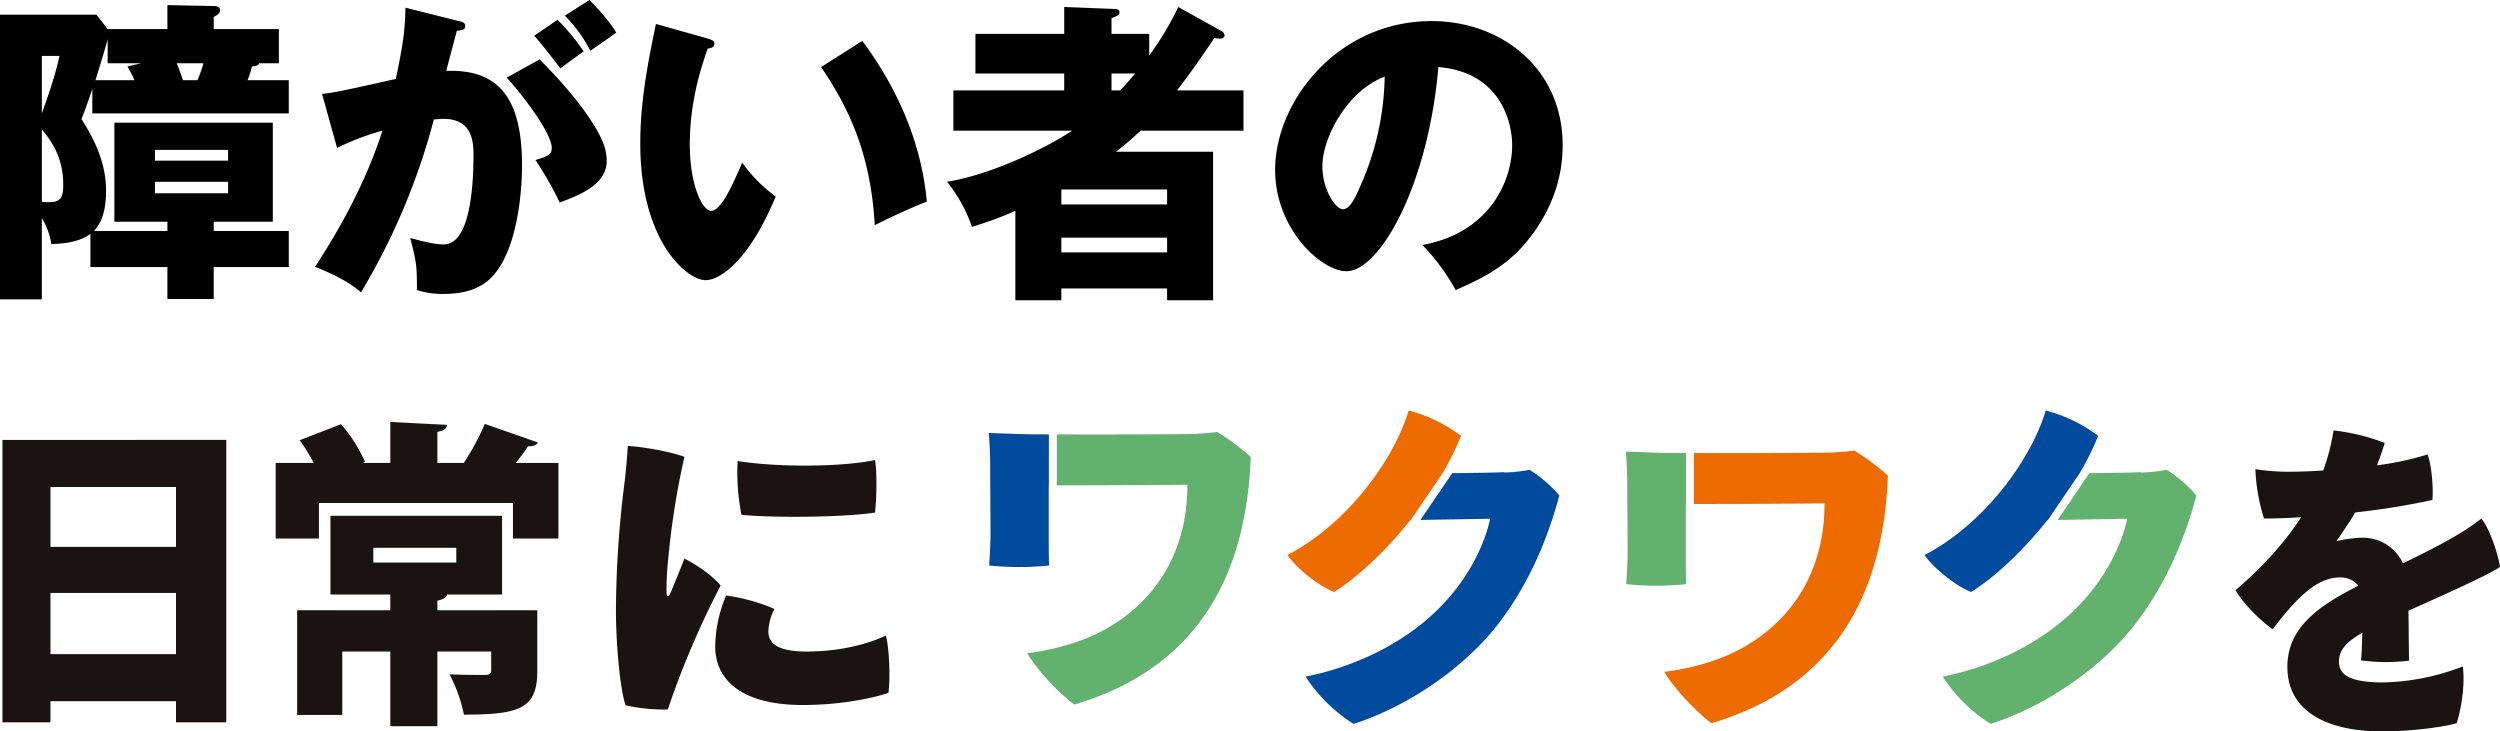
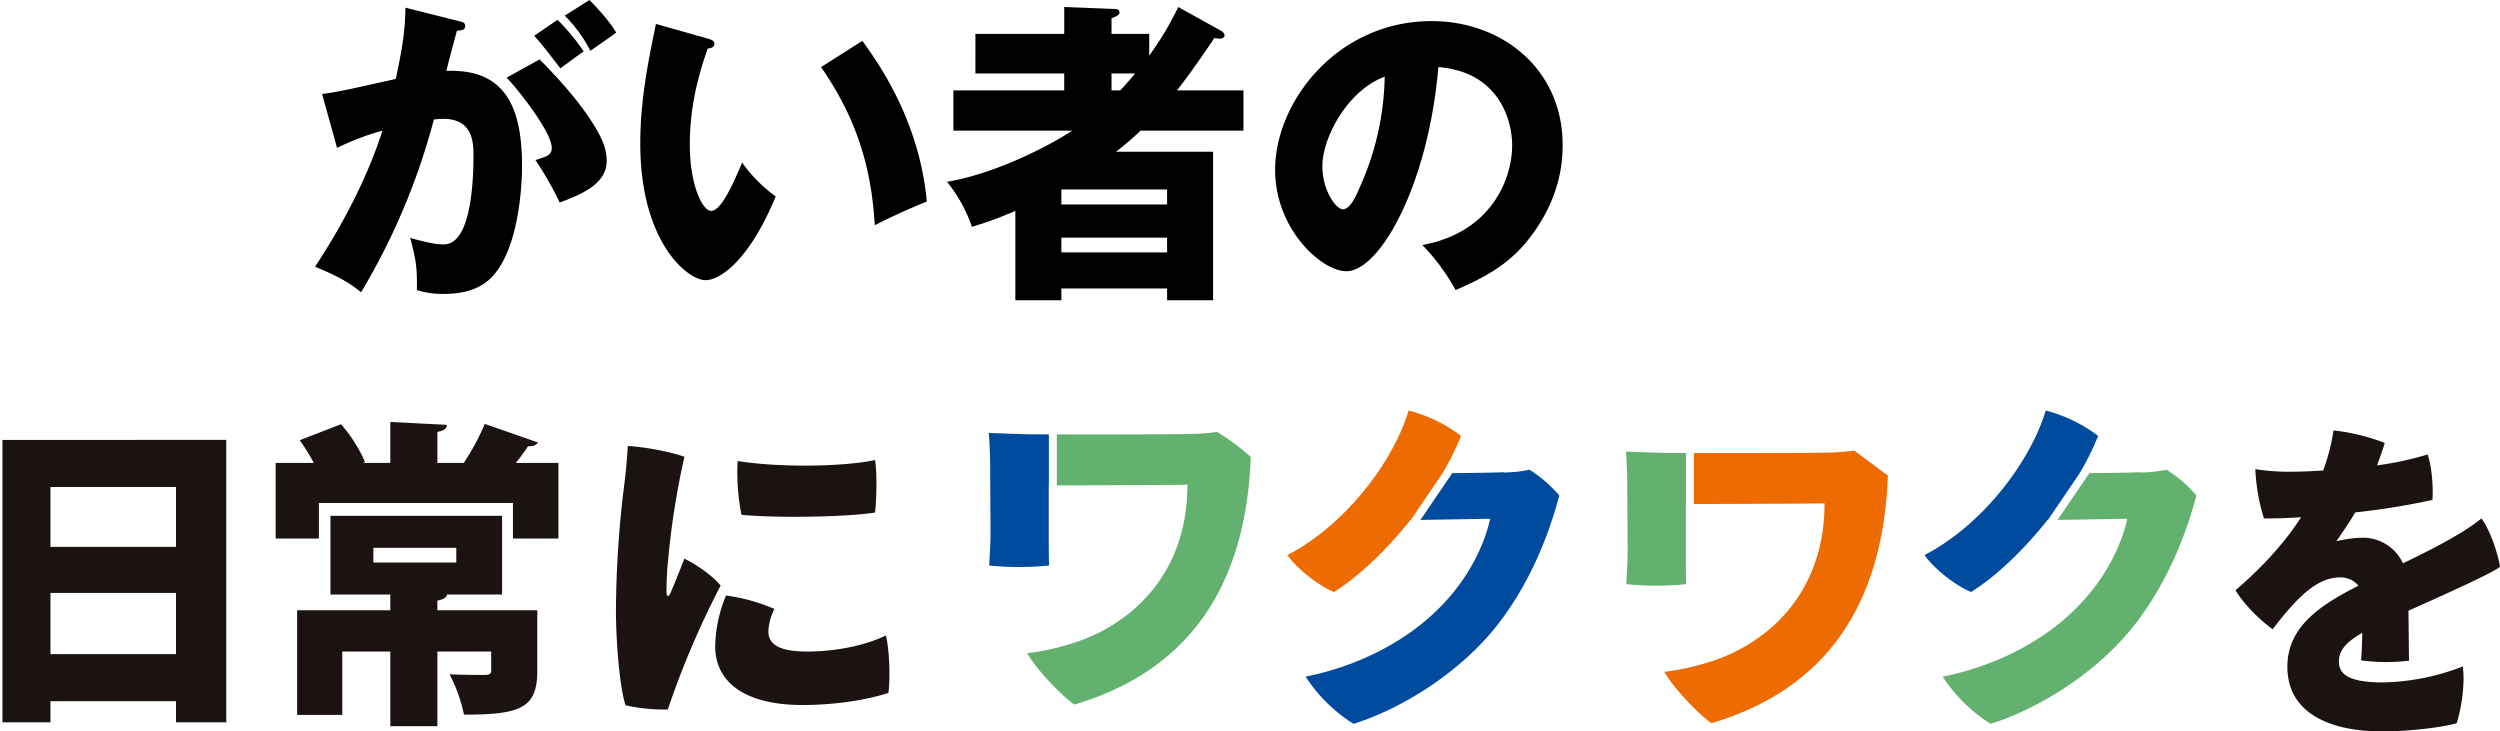
<svg xmlns="http://www.w3.org/2000/svg" width="843.548" height="246.798" data-name="グループ 6">
  <defs>
    <clipPath id="a">
      <path fill="none" d="M0 0h843.548v246.798H0z" data-name="長方形 3" />
    </clipPath>
  </defs>
  <g clip-path="url(#a)" data-name="グループ 5">
    <path fill="#1a1311" d="M.825 243.726h16.207V236.6h42.353v7.131h16.964v-95.3H.825Zm58.56-59.209H17.032v-20.2h42.353Zm-42.353 15.558h42.353v20.637H17.032Zm146.542-57.048a80.4 80.4 0 0 1-7.023 13.073l.216.108h-9.184v-10.48c2.269-.432 3.133-1.08 3.241-2.377l-19.124-.972v13.83h-9.292l.756-.324a49.2 49.2 0 0 0-8.1-12.749l-13.938 5.4a66 66 0 0 1 4.754 7.671H93.02v25.5h14.586v-11.992h65.475v11.993h15.344v-25.5h-14.37c1.513-1.945 3.025-3.89 4.106-5.618 1.729 0 2.809-.324 3.349-1.3Zm-15.991 62.882v-3.241c2.053-.432 3.025-.972 3.241-2.053h18.584v-26.578H111.5v26.579h20.2v5.294h-31.441v35.331h15.234v-21.393H131.7v25.175h15.883v-25.175h18.152v6.375c0 1.188-.648 1.513-2.161 1.513s-7.671 0-11.885-.216a52.7 52.7 0 0 1 4.862 13.614c18.8 0 24.742-2.053 24.742-14.694v-20.53Zm6.375-16.1h-27.984v-4.97h27.984Zm57.867-39.327c-.216 3.89-.648 8.644-1.08 12.209a355 355 0 0 0-2.917 43c0 11.237 1.3 26.363 3.241 32.3a60.2 60.2 0 0 0 14.262 1.4 295 295 0 0 1 17.827-41.813c-2.593-3.241-8.211-7.131-12.209-9.076-1.621 4-3.566 8.968-4.754 11.669-.648 1.513-1.3.972-1.3-.324a96 96 0 0 1 .54-10.8 265 265 0 0 1 5.51-34.9c-4.645-1.725-13.505-3.346-19.12-3.67m37.059 5.078a74.4 74.4 0 0 0 1.3 18.152c10.8 1.08 34.574.864 45.055-.756.54-4.214.756-13.614 0-17.719-10.6 2.268-32.314 2.592-46.358.323Zm-3.89 45.379a45.9 45.9 0 0 0-3.674 17.071c0 12.1 9.832 19.88 29.5 19.88 14.262 0 25.283-2.809 28.956-4.106.648-4.862.324-14.8-.864-19.34-6.807 3.241-16.423 5.4-26.687 5.4-9.184 0-12.965-2.377-12.965-6.807a18.5 18.5 0 0 1 2.053-7.563 63 63 0 0 0-16.321-4.535Z" data-name="パス 21" />
    <path fill="#1a1311" d="M804.112 230.267c-11.885 0-14.91-2.917-14.91-7.023 0-3.241 1.621-6.159 7.887-9.724-.108 3.89-.216 7.455-.432 9.292a62.7 62.7 0 0 0 16.207.108c-.108-4.43-.108-11.453-.216-16.855 11.885-5.294 27.984-12.533 30.9-14.8-.648-4.43-3.457-12.749-6.267-16.315a70.5 70.5 0 0 1-8.86 5.943c-4.538 2.7-10.48 5.726-17.611 9.184a14.89 14.89 0 0 0-13.721-8.641 40 40 0 0 0-8.752 1.188c1.837-2.7 4.214-6.051 6.375-9.724a244 244 0 0 0 26.039-4.214c.324-4.106-.216-11.453-1.621-15.342a105.3 105.3 0 0 1-17.071 3.674c1.08-2.917 2.053-5.618 2.593-7.563a68.7 68.7 0 0 0-17.287-4.219 68.7 68.7 0 0 1-3.462 13.506c-4.646.324-8.86.432-11.993.432a73 73 0 0 1-10.91-.865 64 64 0 0 0 2.916 16.639c3.674 0 7.887-.108 12.533-.432-4.649 7.239-11.777 15.775-22.149 24.635 2.809 4.754 8.1 9.94 12.533 13.181 9.292-12.209 15.667-17.5 22.8-17.5a7.77 7.77 0 0 1 6.156 2.8c-12.857 6.485-23.989 13.832-23.989 27.337 0 15.883 14.694 21.825 31.981 21.825 9.508 0 21.285-1.513 25.174-2.809 1.621-5.294 2.809-12.965 2.053-19.124a78 78 0 0 1-26.9 5.4" data-name="パス 22" />
    <path fill="#004b9e" d="M349.588 146.558c-4.737 0-11.555-.347-15.945-.462.347 4.622.462 8.78.462 11.208 0 6.469.116 17.331.116 22.761 0 3.006-.231 6.819-.462 10.747a98.7 98.7 0 0 0 20.221 0c-.116-3.583-.116-6.472-.116-9.706v-17.33h.042v-17.21c-2.2 0-3.739-.008-4.317-.008" data-name="パス 23" />
    <path fill="#63b16e" d="M564.559 152.851c-4.737 0-11.555-.347-15.945-.462.347 4.622.462 8.78.462 11.208 0 6.469.116 17.331.116 22.761 0 3.006-.231 6.819-.462 10.747a98.7 98.7 0 0 0 20.221 0c-.116-3.583-.116-6.472-.116-9.706v-17.33h.042v-17.21c-2.2 0-3.739-.008-4.317-.008" data-name="パス 24" />
    <path fill="#63b16e" d="M410.711 145.749a87 87 0 0 1-9.244.7c-11.959.173-33.607.15-44.875.129v17.2c11.41-.017 39.2-.122 44.066-.228 0 32.005-21.144 48.3-39.516 53.728a79.5 79.5 0 0 1-14.558 3.119c3.582 6.123 11.9 14.559 15.945 17.331 33.046-9.82 57.657-33.736 59.506-83.536a78 78 0 0 0-11.324-8.435" data-name="パス 25" />
-     <path fill="#ed6b00" d="M625.682 152.042a87 87 0 0 1-9.244.695c-11.959.173-33.607.15-44.875.129v17.2c11.41-.017 39.2-.122 44.066-.228 0 32.005-21.144 48.3-39.516 53.728a79.5 79.5 0 0 1-14.558 3.119c3.582 6.123 11.9 14.559 15.945 17.331 33.046-9.82 57.657-33.736 59.506-83.536a78 78 0 0 0-11.324-8.435" data-name="パス 26" />
+     <path fill="#ed6b00" d="M625.682 152.042a87 87 0 0 1-9.244.695c-11.959.173-33.607.15-44.875.129v17.2c11.41-.017 39.2-.122 44.066-.228 0 32.005-21.144 48.3-39.516 53.728a79.5 79.5 0 0 1-14.558 3.119c3.582 6.123 11.9 14.559 15.945 17.331 33.046-9.82 57.657-33.736 59.506-83.536" data-name="パス 26" />
    <path fill="#ed6b00" d="M486.743 159.668a91 91 0 0 0 6.24-12.6 50.4 50.4 0 0 0-17.675-8.55c-5.32 17.563-21.5 38.707-40.908 48.761 2.889 4.274 10.284 10.282 15.714 12.478 8.319-5.2 17.679-14.1 25.767-24.265h.125l10.749-15.827Z" data-name="パス 27" />
    <path fill="#004b9e" d="M701.714 159.668a91 91 0 0 0 6.24-12.6 50.4 50.4 0 0 0-17.675-8.55c-5.32 17.563-21.5 38.707-40.908 48.761 2.889 4.274 10.284 10.282 15.714 12.478 8.319-5.2 17.679-14.1 25.767-24.265h.125l10.749-15.827Z" data-name="パス 28" />
    <path fill="#004b9e" d="M516.091 158.513a48.3 48.3 0 0 1-8.666.923v-.114s-3.022.2-17.407.322l-10.726 15.791 23.511-.4c-1.618 7.626-6.586 19.527-16.985 29.925-12.132 12.365-29.344 20.222-45.293 23.342a53.25 53.25 0 0 0 16.175 15.945c16.874-5.312 36.744-17.912 49.106-34.086 11.672-15.251 17.449-32.121 20.336-42.982a44 44 0 0 0-10.051-8.666" data-name="パス 29" />
    <path fill="#63b16e" d="M731.062 158.513a48.3 48.3 0 0 1-8.666.923v-.114s-3.022.2-17.407.322l-10.726 15.791 23.511-.4c-1.618 7.626-6.586 19.527-16.985 29.925-12.132 12.365-29.344 20.222-45.293 23.342a53.25 53.25 0 0 0 16.175 15.945c16.874-5.312 36.744-17.912 49.106-34.086 11.672-15.251 17.449-32.121 20.336-42.982a44 44 0 0 0-10.051-8.666" data-name="パス 30" />
-     <path d="M56.483 9.81V1.725l16.169.323c.647 0 1.616.54 1.616 1.294 0 .862-.539 1.617-2.156 2.372v4.1H94.1v11.529h-6.681c-.217.863-1.4.97-2.371 1.078a39 39 0 0 1-1.51 4.635h13.9v11.21H31.152v-8.3c-1.293 3.989-2.263 6.575-3.666 10.241 7.762 11.856 8.3 19.941 8.3 24.468 0 6.9-1.833 10.887-4.095 13.258h24.792v-3.126H38.59V41.392h53.463v33.415H72.112v3.126h25.331v12.181H72.112v10.779H56.483V90.114H30.5V78.9c-4.2 3.234-10.67 3.342-13.151 3.45a24.4 24.4 0 0 0-3.233-8.731V101H0V4.959h32.553l3.773 4.851Zm-42.362 9.054v19.4c1.185-3.341 4.635-12.827 5.928-19.4Zm0 49.261c5.39.323 7.222 0 7.222-5.714 0-10.024-4.635-15.522-7.222-18.755Zm22.2-54.866c-.971 3.557-1.293 4.635-4.1 13.8h13.16a43 43 0 0 0-2.373-4.635l4.636-1.078H36.326Zm40.637 37.3H52.279v3.661h24.684ZM52.279 65.214h24.684v-3.88H52.279Zm7.33-43.871c.537 1.078.647 1.617 2.155 5.713h4.851a43 43 0 0 0 2.047-5.713Z" data-name="パス 31" />
    <path d="M154.371 7.008c1.941.431 2.587.646 2.587 1.832 0 1.4-1.4 1.4-2.8 1.509-.539 2.156-3.019 11.211-3.557 13.582 19.078-.755 25.546 11.1 25.546 32.013 0 1.725 0 24.792-8.947 36.109-2.371 3.02-6.9 7.116-17.354 7.116a28 28 0 0 1-9.162-1.294c0-7.87-.108-9.271-2.263-17.57 6.79 1.832 9.054 2.156 11.317 2.156 8.839 0 10.025-19.4 10.025-30.181 0-4.313-.323-12.18-10.133-12.18-1.077 0-2.155.107-3.233.214a224 224 0 0 1-24.578 58.316c-3.234-2.695-7.007-5.174-15.523-8.625 8.839-13.366 17.57-29.642 22.744-45.917a85.7 85.7 0 0 0-15.306 5.82l-5.066-18.217c4.312-.431 9.055-1.509 24.9-5.065 1.94-9.487 3.126-15.308 3.234-24.038Zm27.7 13.041c6.792 6.791 13.259 14.23 17.463 20.805 3.988 6.145 5.174 9.7 5.174 13.473 0 8.084-9.378 11.534-15.845 14.013a115.5 115.5 0 0 0-8.193-14.335c4.1-1.294 5.5-1.725 5.5-4.1 0-5.174-10.564-18.756-15.2-23.714Zm6.039-13.364a70 70 0 0 1 8.838 10.67c-2.479 1.726-3.017 2.157-7.869 5.713-1.077-1.4-6.466-8.515-8.838-10.994ZM198.889 0c5.928 6.037 7.976 9.27 9.054 10.994-2.371 1.724-6.252 4.42-8.731 6.144a48 48 0 0 0-8.623-11.856Z" data-name="パス 32" />
    <path d="M238.894 13.044c.969.323 2.156.647 2.156 1.617 0 1.4-1.294 1.617-2.264 1.724-2.264 6.576-6.036 17.894-6.036 32.445 0 13.151 4.1 22.313 7.222 22.313 3.449 0 7.545-9.486 10.455-16.277a49 49 0 0 0 11.317 11.426c-8.622 20.912-18.431 28.241-23.713 28.241-6.036 0-21.989-12.827-21.989-46.133 0-13.8 2.371-26.41 5.282-40.314Zm52.062.754c11.857 15.954 19.94 34.278 21.775 54.22-6.361 2.479-14.015 6.143-17.57 7.976-1.294-22.852-7.978-38.589-18.111-53.357Z" data-name="パス 33" />
    <path d="M412.128 10.457a2.18 2.18 0 0 1 1.076 1.4c0 .647-.538 1.186-1.617 1.186-.43 0-.862-.108-1.832-.215-7.113 10.562-10.778 15.305-12.612 17.677h22.422v13.582h-34.708a103 103 0 0 1-8.3 7.115h32.769v50.122H393.8v-3.989h-35.676v3.989H342.6V71.143a117.5 117.5 0 0 1-14.659 5.389 49.6 49.6 0 0 0-8.407-15.2c14.659-2.372 32.552-10.887 42.253-17.247h-40.1V30.506h37.4v-5.713h-29.96V11.426h29.967V2.372l16.923.647c.647 0 1.724.108 1.724 1.185 0 .863-.753 1.187-2.694 1.941v5.281h12.719v7.331a104.3 104.3 0 0 0 9.809-16.385ZM393.8 63.921h-35.676v5.065H393.8Zm0 16.276h-35.676v4.958H393.8Zm-15.842-49.691c.97-.97 2.156-2.264 5.064-5.713h-7.975v5.713Z" data-name="パス 34" />
    <path d="M479.943 82.676c23.389-4.311 30.288-22.42 30.288-33.631 0-8.731-4.634-24.791-24.9-26.408-3.341 39.451-19.617 68.878-31.044 68.878-8.407 0-24.037-14.229-24.037-34.169 0-23.176 21.128-50.231 52.819-50.231 23.6 0 44.194 16.061 44.194 41.822 0 4.959-.432 18.757-12.721 33.308-6.575 7.653-14.227 11.641-23.39 15.63a70 70 0 0 0-11.209-15.2M446.2 56.052c0 8.3 4.635 14.552 6.9 14.552 2.587 0 4.634-4.851 5.821-7.653a94.25 94.25 0 0 0 8.3-37.081c-12.5 4.636-21.019 20.481-21.019 30.182" data-name="パス 35" />
  </g>
</svg>